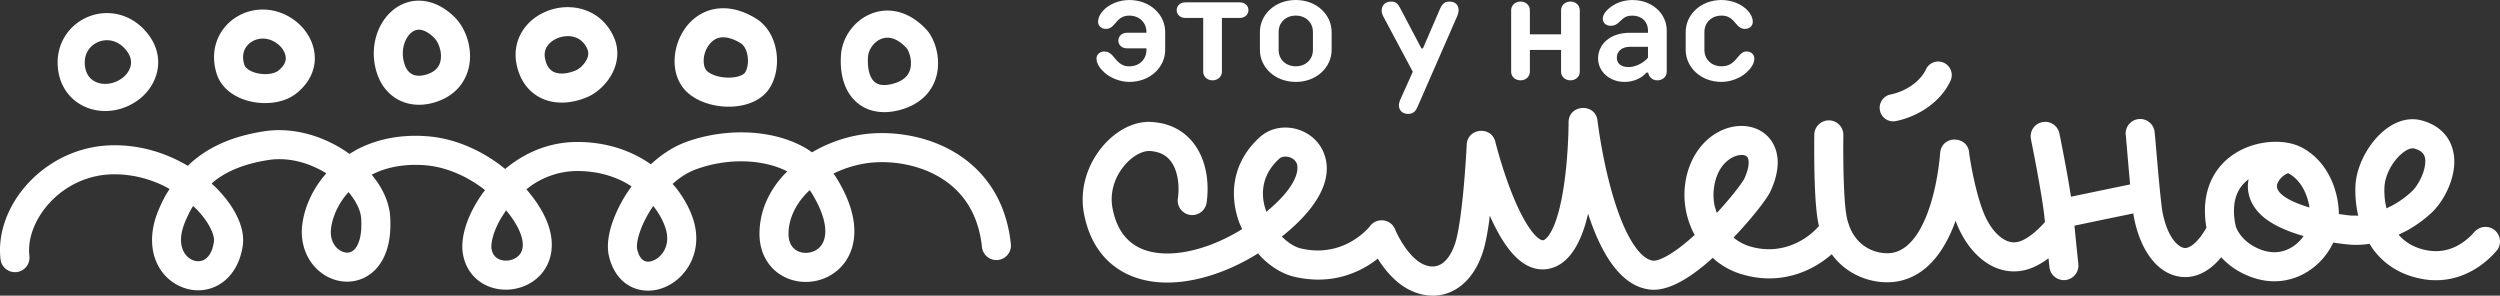
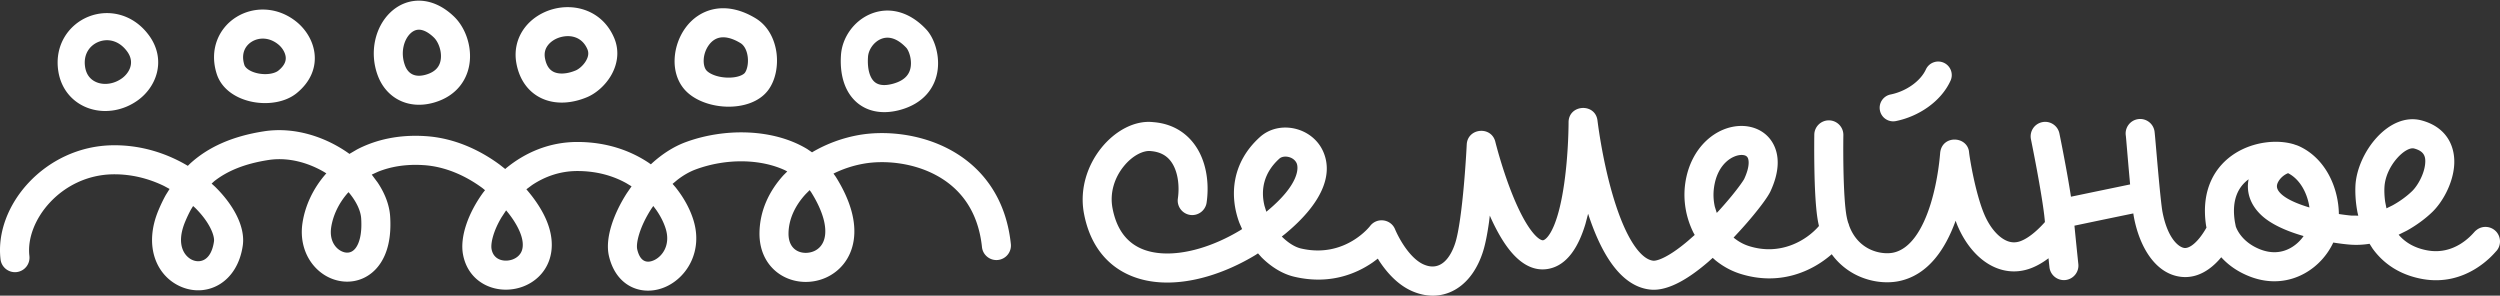
<svg xmlns="http://www.w3.org/2000/svg" fill="none" fill-rule="evenodd" stroke="#000" stroke-linejoin="bevel" stroke-miterlimit="10" font-family="Times New Roman" font-size="16" overflow="visible" style="font-variant-ligatures:none" viewBox="7605.47 -6596.01 1239.16 146.541">
  <rect x="7605.47" y="-6596.01" width="1239.16" height="146.541" fill="#333333" stroke="none" />
  <defs />
  <g id="MouseOff" stroke-width=".501" transform="scale(1 -1)">
    <g id="Group" fill="#fff" stroke="none">
      <path stroke-width=".639" d="M8305.52 6451.66c-7.75 3.33-13.23 10.14-16.54 15.21l-.57.95-2.46-1.83c-8.28-5.73-21.48-11.26-38.99-7.14-5.82 1.37-11.43 4.86-16.18 9.61l-1.76 1.97-1.27-.83c-15.08-9.11-32.17-14.52-47.36-13.52-18.26 1.2-33.38 11.84-37.61 33.98-4.66 24.38 16.06 47.42 34.26 45.42 11.15-.82 18.78-6.94 22.95-15.03 3.96-7.72 4.7-16.91 3.56-24.85-.56-3.93-4.21-6.67-8.14-6.12-3.94.57-6.68 4.22-6.11 8.15.82 5.84.13 11.86-2.12 16.24-2.04 3.98-5.44 6.82-11.46 7.27-3.14.35-8.59-1.79-13.27-7.59-4.44-5.49-7.03-12.98-5.53-20.79 2.92-15.26 12.25-21.51 24.42-22.3 11.45-.77 25.61 3.42 38.86 11.4l.94.61-1.34 3.05c-4.98 13.36-3.93 29.8 10.14 42.53 9.67 8.74 26.29 4.89 31.51-7.42 4.89-11.45-.84-25.54-18.87-40.46l-1.76-1.4.1-.1c3.08-3.06 6.44-5.12 9.33-5.8 22.21-5.21 34.69 11.61 34.29 11.07 3.36 4.49 10.38 3.56 12.45-1.65-.09.23 1.35-3.39 4.06-7.55 2.83-4.35 6.38-8.22 10.16-9.84 8.6-3.71 13.4 3.91 15.58 10.67 1.82 5.64 3.29 17.5 4.28 28.68.97 10.87 1.41 20.14 1.41 20.1.38 8.24 12.21 9.38 14.18 1.37-.02.08 3.38-13.8 8.89-27.21 2.79-6.77 5.92-12.93 9.14-17.1 3.52-4.55 5.42-4.54 5.61-4.5.77.13 2.96 1.4 5.43 7.28 2.28 5.46 3.91 12.85 5.03 20.63 2.24 15.46 2.2 30.62 2.2 30.52-.03 9 13.32 9.78 14.34.86 0 .11 2.05-17.63 7.18-35.61 2.58-9.03 5.8-17.71 9.69-24.14 4.06-6.72 7.79-9.32 10.72-9.65 1.23-.14 4.35.58 9.66 4.07 2.41 1.58 4.97 3.53 7.56 5.73l3.37 2.96-.59 1.06c-3.7 7.39-5.3 15.94-4.1 24.49 2.56 18.1 15.68 28.65 28.16 28.48 6.34-.08 12.79-3.11 15.91-9.8 2.98-6.39 2.04-14.26-1.78-22.5l-.07-.16c-1.3-2.7-4.56-7.08-8.33-11.67-1.98-2.41-4.26-5.05-6.74-7.76l-3.19-3.45c2.29-1.89 4.85-3.33 7.61-4.2 15.82-5.01 28.72 2.97 34.71 9.95-.11.46-.21.93-.31 1.39-1.34 6.44-1.79 17.68-1.95 26.69-.17 9.3-.05 17.16-.05 17.19.06 3.97 3.34 7.15 7.31 7.08a7.203 7.203 0 0 0 7.09-7.31c0 .03-.13-7.64.04-16.69.17-9.39.66-19.23 1.65-24.02.2-.97.43-1.88.7-2.75.21-.44.36-.91.47-1.39 4.64-12.66 16.31-14.54 21.8-13.42 8.43 1.73 14.6 11.29 18.6 24.2 3.79 12.24 4.62 24.2 4.72 25.29.02.16.04.39.07.54l.01.05c1.34 8.11 12.75 7.7 14.16.39l.13-1.09c.08-.82.88-6.28 2.36-13.01 1.5-6.77 3.51-14.04 5.81-18.86 2.37-4.98 5.49-8.67 8.64-10.66 2.92-1.85 5.81-2.26 8.92-1.02 4.76 1.89 9.4 6.61 11.83 9.35-.04.34-.06.7-.1 1.05-.05.57-.12 1.18-.19 1.81-.02.14-.03.28-.04.42-.72 6.02-2.18 14.57-3.61 22.32-1.58 8.52-3 15.44-2.99 15.42-.8 3.9 1.7 7.7 5.6 8.49 3.89.81 7.7-1.7 8.5-5.59.01-.02 1.45-7.05 3.05-15.71.91-4.9 1.89-10.49 2.68-15.65 3.58.74 8.02 1.67 12.39 2.58 7.17 1.48 14.18 2.94 16.93 3.51-.18 1.95-.35 3.93-.53 5.85-.78 8.85-1.46 17.21-1.58 18.18l-.01.06a7.182 7.182 0 0 0 5.96 8.25 7.19 7.19 0 0 0 8.25-5.97l.04-.29c.21-1.68.92-10.33 1.69-18.95.83-9.22 1.7-18 2.22-20.74 2.58-13.49 8.26-17.64 10.93-17.9 1.78-.16 4.42 1.23 7.49 5.03 1.39 1.74 2.5 3.52 3.25 4.84l.13.24-.18.95c-2.68 17.57 4.25 29.57 14.68 36.04 8.93 5.52 20.25 6.79 28.6 4.37.25-.05.47-.13.7-.26.81-.21 1.53-.49 2.24-.81 13.31-6.2 19.43-20.89 19.59-33.56 2.3-.36 4.43-.62 6.31-.79l3.3-.02-.35 1.49c-1.11 5.6-1.19 10.53-1.04 13.47.89 16.23 16.54 36.63 32.86 32.22 12.9-3.49 17.07-13.68 15.97-23.4-.96-8.59-5.78-17.21-10.79-22.03-3.26-3.14-7.56-6.39-12.51-9.15l-4.11-2.04.38-.46c3.09-3.43 7.48-6.14 13.8-7.31 13.48-2.47 21.86 7.47 23.4 9.16.2.23.42.44.65.64l.14.1c3.01 2.59 7.56 2.22 10.15-.8a7.23 7.23 0 0 0 .19-9.1l-.48-.53c-1.12-1.21-14.56-17.69-36.64-13.63-11.7 2.17-19.5 8.09-24.52 15.07l-1.5 2.36-1-.15c-3.01-.41-6.08-.51-9.17-.23-2.03.17-4.73.49-7.81.99-2.8-6.04-7.71-11.67-14.13-15.24-7.56-4.23-17.12-5.55-27.3-1.57-6.36 2.48-10.86 5.97-14 9.41l-.1.11-1.01-1.18c-3.86-4.29-10.18-9.35-18.55-8.56-12.56 1.2-20.76 14.1-23.71 29.53-.1.52-.2 1.17-.31 1.93-3.33-.68-9.4-1.94-15.6-3.22-4.61-.97-9.27-1.94-12.93-2.71-.22-.05-.43-.09-.65-.14 1.11-11.31 1.93-19.03 1.93-19.02.42-3.95-2.45-7.49-6.39-7.92-3.96-.42-7.52 2.44-7.93 6.39 0 .01-.18 1.6-.46 4.4-2.51-1.89-5.32-3.6-8.28-4.77-7.96-3.17-15.66-1.77-21.95 2.21-6.06 3.83-10.77 9.97-13.94 16.64-.37.8-.76 1.63-1.11 2.49l-.79 2.04-.35-1.03c-4.57-12.23-12.77-25.86-27.73-28.92-6.58-1.34-15.16-.41-22.83 3.95a33.43 33.43 0 0 0-10.48 9.39c-9.9-8.68-26.03-15.81-45.39-9.68-4.5 1.43-8.62 3.72-12.24 6.66l-1.36 1.22-2.22-1.99c-8.7-7.49-19.59-14.81-28.95-13.71-16.11 1.86-25.35 21.52-30.59 37.56l-1.33-5.07c-3.18-10.54-8.68-20.59-18.6-22.28-8.66-1.47-15.21 4.47-19.4 9.88-3.32 4.28-6.23 9.61-8.72 15.03l-.68 1.53-.39-3.28c-.81-5.67-1.8-10.94-3.03-14.72-2.45-7.6-6.68-14.28-12.91-18.21-6.53-4.12-14.31-4.62-22.06-1.28Zm435.32 21.46c2.64 1.48 4.84 3.58 6.45 5.89-8.08 2.32-16.17 5.72-21.19 10.56-5.67 5.46-7.22 11.81-6.08 17.57-4.72-3.44-8.59-9.65-6.82-20.98l.46-2.38.28-.73c.89-2.1 3.87-7.54 11.86-10.66 5.98-2.33 11.05-1.5 15.04.73Zm-284.43 17.36.89.93c2.3 2.52 4.42 4.97 6.27 7.21 3.92 4.77 6.06 7.93 6.45 8.72l.02.05c2.87 6.21 2.24 9.32 1.77 10.31-.32.7-1.06 1.48-3.03 1.5-4.12.05-12.01-3.97-13.73-16.1-.46-3.24-.29-6.46.39-9.51l.97-3.11Zm-223.27.58.51.41c15.86 13.17 15.48 21.34 14.56 23.53-1.48 3.48-6.51 4.28-8.6 2.38-7.79-7.04-9.34-15.47-7.36-23.44l.89-2.88Zm555.22 1.68 3.06 1.51c3.73 2.06 7.04 4.51 9.61 6.99 2.78 2.68 5.91 8.29 6.47 13.26.42 3.73-.27 6.5-5.42 7.9-4.3 1.15-14.13-8.53-14.72-19.1-.1-1.69-.07-4.35.37-7.42l.63-3.14Zm-48.76 17.43c-1.58-.59-3.6-2.03-4.77-4.06-1.03-1.77-1.37-3.64 1.25-6.16 2.82-2.72 8.15-5 14.1-6.78-.96 6.8-4.51 13.9-10.58 17Zm-202.31 31.08c-.74 3.63 1.61 7.18 5.25 7.92 7.83 1.58 14.9 6.68 17.52 12.42a6.733 6.733 0 0 0 8.91 3.31c3.37-1.55 4.86-5.55 3.3-8.91-4.8-10.49-16.01-17.76-27.07-19.99-3.63-.74-7.19 1.61-7.91 5.25Z" />
      <g id="Group_1" fill-rule="evenodd" stroke-width=".639">
        <path d="M7907.31 6469.08c-2.13 9.07 2.56 21.39 8.92 31.27l2.28 3.3-2.62 1.58c-6.51 3.62-14.6 6.01-24.25 6.01-8.54 0-16.1-2.73-22.45-6.96l-2.81-2.09.03-.04c3.71-4.29 6.69-8.67 8.73-12.76 8.67-17.27 1.55-31.05-10.69-35.51-12.02-4.36-26.73 1.17-29.48 16-1.63 8.8 2.64 20.59 9.94 30.63l.97 1.23-1.25 1.03c-8.17 6.03-18.24 10.65-29.01 11.38-8.91.6-16.51-.73-22.84-3.29l-3.05-1.4 2.89-3.87c3.61-5.37 5.86-11.15 6.23-16.84.67-10.13-1.17-18.34-5.44-24.13-4.4-5.98-10.89-8.64-17.33-8.16-12.6.93-23.12 13.26-20.66 29.16 1.29 8.39 5.17 16.85 11.42 24.04l.39.4-.9.58c-8.34 4.92-18.24 7.53-27.73 6.07-11.82-1.82-20.44-5.41-26.96-10.53l-1.28-1.18 1.61-1.45c8.89-8.67 15.21-19.69 13.83-29.28-2.66-18.29-17.39-25.67-30.11-20.59-12.46 4.99-19.32 20.1-11.59 38.33 1.08 2.56 2.26 5.02 3.56 7.37l1.86 2.97-2.72 1.47c-7.46 3.64-16.12 5.93-25.42 5.79-25.63-.42-43.41-23.02-41.34-40.46a7.199 7.199 0 0 0-6.3-8c-3.95-.47-7.54 2.36-8 6.3-3.17 26.69 22.05 56.02 55.41 56.55 14.17.24 27-3.99 37.36-10.16l.06-.03 1.13 1.11c8.77 8.01 20.56 13.53 36.71 16.02 14.81 2.27 30.05-2.58 41.77-10.85l.48-.37 3.72 2.18c9.29 4.86 20.76 7.53 34.21 6.62 13.79-.92 26.38-6.62 36.55-14.12l2.75-2.16.52.47c9.14 7.47 21.05 12.93 35.23 12.93 14.31 0 26.14-4.17 35.35-10.31l1.09-.77.59.55c4.91 4.44 10.51 8.17 16.65 10.44 19.05 7.02 43.21 6.87 60.23-3.4l2.42-1.65.6.37a69.987 69.987 0 0 0 22.35 8.17c12.84 2.31 30.19.89 45.15-7.07 15.33-8.17 27.94-23.12 30.44-46.9a7.187 7.187 0 0 0-6.4-7.92c-3.95-.42-7.5 2.45-7.91 6.4-1.98 18.72-11.5 29.64-22.9 35.7-11.75 6.27-25.75 7.42-35.84 5.61a55.558 55.558 0 0 1-14.55-4.74l-.31-.16 1.12-1.56c7.49-11.95 10.27-22.6 8.89-31.55-1.41-9.19-7.08-15.59-14.1-18.6-6.79-2.92-14.88-2.66-21.43 1.14-6.85 3.99-11.29 11.44-11.16 21.2.14 10.98 4.76 20.76 12 28.68l1.77 1.76-1.18.62c-12.14 5.63-29.06 5.97-44.21.38-3.11-1.15-6.19-2.93-9.1-5.19l-2.36-1.97 1.38-1.58c4.41-5.47 7.45-11.31 9.06-16.7 4.46-14.91-3.04-27.57-13.27-32.47-11.11-5.32-24.93-1.07-28.7 14.96Zm22.47-1.98c4.17 2 8.03 7.58 5.71 15.36-.88 2.94-2.46 6.21-4.71 9.45l-1.5 2-.95-1.37c-5.94-9.22-7.71-17.17-7-20.16 1.53-6.54 5.18-6.84 8.45-5.28Zm-218.25 9.23c.41 2.81-2.1 9.52-9.33 16.66l-1.01.9-1.08-1.75a63.5 63.5 0 0 1-2.75-5.75c-5.11-12.04-.08-17.83 3.69-19.33 3.81-1.54 9.12-.12 10.48 9.27Zm147.99-8.93c2.27.84 3.89 2.38 4.61 4.37.71 1.98.96 5.56-1.86 11.17-1.19 2.39-2.82 4.92-4.83 7.47l-1.1 1.34-2.25-3.42c-4.11-6.84-5.49-12.97-4.96-15.82 1.03-5.61 6.56-6.49 10.39-5.11Zm149.32 4.08c2.64 1.13 4.9 3.48 5.53 7.56.68 4.32-.42 11.45-6.85 21.72l-.74 1.01-1.99-2c-5.26-5.71-8.39-12.46-8.48-19.37-.12-9.49 7.76-10.97 12.53-8.92Zm-227.02 1.68c1.56 2.12 3.21 6.52 2.67 14.64-.25 3.7-2.32 8.28-6.1 12.78l-.16.18-.55-.58c-4.5-5.19-7.17-11.18-8.04-16.75-1.28-8.31 3.98-12.36 7.5-12.62 1.61-.12 3.27.43 4.68 2.35ZM7650.09 6542.14c-7.97 2.51-14.32 9.11-15.75 18.81-1.89 12.79 5.27 22.94 15.06 26.83 9.86 3.91 22.08 1.41 29.95-9.35 4.37-5.99 5.37-12.54 3.89-18.47-1.43-5.71-5.04-10.44-9.3-13.55-7.18-5.25-16.12-6.72-23.85-4.27Zm15.92 15.12c3.12 2.29 6.7 7.46 2.49 13.23-4.18 5.71-9.84 6.49-14.15 4.79-4.34-1.73-7.65-6.07-6.71-12.36.64-4.43 3.24-6.93 6.5-7.97 3.46-1.09 7.97-.54 11.87 2.31ZM7712.9 6559.35c-3.86 12.05 1 22.8 9.75 28.22 8.57 5.32 20.37 5.24 29.8-2.38 4.18-3.38 8.03-8.85 8.89-15.41.91-7.06-1.79-14.27-8.9-20.01-11.08-8.93-34.7-5.45-39.54 9.58Zm30.51 1.63c3.53 2.85 3.87 5.26 3.65 6.95-.29 2.16-1.74 4.51-3.66 6.06-4.61 3.73-9.73 3.46-13.15 1.34-3.25-2.01-5.44-5.95-3.63-11.58.39-1.22 2.48-3.28 6.9-4.15 4.43-.86 8.26.07 9.89 1.38ZM7792.59 6558.91c-4.08 11.37-1.17 23.72 6.35 30.92 8.32 7.96 20.93 8.3 31.68-2.14 5.27-5.13 8.46-13.68 7.72-21.87-.8-8.92-6.32-17.39-17.81-20.67-12.78-3.65-23.84 2.3-27.94 13.76Zm23.98.09c5.46 1.56 7.13 4.8 7.43 8.1.36 4.08-1.41 8.3-3.42 10.27-3.17 3.09-5.68 3.85-7.22 3.92-1.52.06-3.04-.5-4.47-1.87-3.08-2.94-5.07-9.19-2.75-15.66 1.5-4.19 4.81-6.37 10.43-4.76ZM7874.87 6546.87c-7.11 2.91-11.89 9.25-13.44 17.75-1.24 6.78.54 12.92 4.14 17.67 3.52 4.61 8.61 7.72 13.94 9.18 11.22 3.09 24.58-.87 30.3-14.07 3.09-7.1 1.41-14.01-1.59-19.02-2.9-4.86-7.43-8.75-11.89-10.59-6.96-2.89-14.68-3.69-21.46-.92Zm15.95 14.22c1.42.59 3.64 2.31 5.04 4.67 1.3 2.17 1.53 4.09.74 5.9-2.65 6.11-8.35 7.28-13.26 5.94-2.72-.75-4.95-2.26-6.3-4.04-1.27-1.66-1.92-3.72-1.45-6.36.8-4.38 2.76-6.2 4.73-7 2.27-.92 5.9-1.01 10.5.89ZM7944.48 6551.98c-7.12 8.58-5.4 21.83.76 30.24 3.26 4.48 8.16 8.15 14.49 9.33 6.36 1.16 13.24-.37 20.2-4.56 6.7-4.03 9.67-11.17 10.45-17.4.76-6.19-.41-13.25-4.16-18.27-8.84-11.84-32.75-10.16-41.74.66Zm30.2 7.96c.96 1.27 1.85 4.31 1.41 7.88-.44 3.51-1.92 5.83-3.59 6.83-4.7 2.84-8.03 3.12-10.15 2.73-2.15-.39-4.01-1.64-5.49-3.65-3.37-4.62-3.09-10.39-1.3-12.54 1.35-1.64 5.17-3.45 10.19-3.64 5.17-.2 8.15 1.34 8.93 2.39ZM8028.96 6546.37c-5.39 5.52-7.23 13.72-6.65 22.33.56 8.58 6.24 16.71 14.31 20.23 8.72 3.81 19.12 1.92 27.91-7.46 3.93-4.18 6.67-12.2 5.72-19.94-1.06-8.68-6.74-16.88-18.98-20.09-8.56-2.24-16.68-.82-22.31 4.93Zm18.9 8.07c6.87 1.81 8.66 5.5 9.05 8.73.23 1.92 0 3.95-.55 5.76-.57 1.9-1.32 3.02-1.62 3.34-5.4 5.75-9.86 5.61-12.74 4.35-3.49-1.52-6.05-5.26-6.29-8.81-.43-6.54 1.15-10.29 2.87-12.04 1.44-1.48 4.08-2.69 9.28-1.33Z" />
      </g>
-       <path fill-rule="nonzero" stroke-linecap="round" stroke-linejoin="round" stroke-miterlimit="10000" stroke-width=".311" d="M8183.01 6580.15v-8.88c0-8.52-7.36-15.86-17.8-15.86-4.1 0-9.05 1.7-12.21 4.56-2.41 2.17-4.03 4.48-4.03 7.04 0 2.01 1.62 3.48 3.87 3.48 1.55 0 2.94-.54 4.8-2.86 2.55-3.18 4.4-4.5 7.57-4.5 5.02 0 8.51 3.49 8.51 8.14v.77h-9.66c-2.33 0-4.26 1.54-4.26 3.85 0 2.33 1.93 3.88 4.26 3.88h9.66v.38c0 4.64-3.49 8.12-8.51 8.12-2.7 0-4.63-.94-6.8-3.64-1.86-2.24-3.02-2.94-4.79-2.94-2.25 0-3.87 1.47-3.87 3.48s1 4.03 2.63 5.73c2.93 3.08 7.81 5.1 12.83 5.1 10.44 0 17.8-7.35 17.8-15.85ZM8220.02 6594.84c2.32 0 4.26-1.54 4.26-3.86s-1.94-3.86-4.26-3.86h-8.89v-26.68c0-2.33-1.93-4.25-4.63-4.25-2.71 0-4.64 1.92-4.64 4.25v26.68h-8.89c-2.34 0-4.26 1.54-4.26 3.86s1.92 3.86 4.26 3.86h27.05ZM8256.24 6571.27v8.88c0 4.65-3.48 8.13-8.5 8.13-5.03 0-8.5-3.48-8.5-8.13v-8.88c0-4.65 3.47-8.12 8.5-8.12 5.02 0 8.5 3.47 8.5 8.12Zm-26.28 0v8.88c0 8.5 7.34 15.86 17.78 15.86 10.44 0 17.77-7.36 17.77-15.86v-8.88c0-8.51-7.33-15.86-17.77-15.86s-17.78 7.35-17.78 15.86ZM8327.86 6588.27l-19.78-45.24c-.85-1.92-1.93-3.48-4.65-3.48-3.7 0-5.63 3.1-3.94 6.96l6.26 13.93-14.76 27.67c-1.7 3.17-.16 7.11 3.94 7.11 2.09 0 3.18-.62 4.56-3.24l10.52-19.95h.77l8.5 19.71c1.09 2.47 2.39 3.48 4.64 3.48 4.18 0 5.42-3.55 3.94-6.95ZM8388.51 6590.98v-30.54c0-2.33-1.93-4.25-4.64-4.25s-4.63 1.92-4.63 4.25v10.83h-15.47v-10.83c0-2.33-1.93-4.25-4.64-4.25s-4.64 1.92-4.64 4.25v30.54c0 2.32 1.93 4.25 4.64 4.25s4.64-1.93 4.64-4.25V6579h15.47v11.98c0 2.32 1.92 4.25 4.63 4.25s4.64-1.93 4.64-4.25ZM8422.32 6567.39v5.42h-8.89c-4.25 0-6.56-2.32-6.56-5.42 0-2.7 1.92-4.63 5.79-4.63 3.4 0 7.34 1.93 9.66 4.63Zm9.29 13.54v-20.49c0-2.33-1.94-4.25-4.64-4.25-2.63 0-4.26 1.85-4.56 3.85h-.86c-2.31-2.77-6.41-4.63-10.82-4.63-7.73 0-13.15 5.41-13.15 11.6 0 6.97 5.81 12.76 15.85 12.76h8.89v1.16c0 4.24-3.08 7.34-7.72 7.34-2.41 0-3.87-.54-6.11-2.79-1.78-1.77-2.95-2.25-4.72-2.25-2.24 0-3.86 1.49-3.86 3.48 0 2.25 1.93 4.5 4.56 6.28 2.78 1.93 6.42 3.01 10.13 3.01 10.04 0 17.01-6.96 17.01-15.07ZM8441.01 6571.27v8.88c0 8.5 7.35 15.86 17.78 15.86 5.03 0 9.9-2.02 12.84-5.11 1.62-1.7 2.63-3.71 2.63-5.73 0-2-1.62-3.48-3.87-3.48-1.78 0-2.94.7-4.79 2.95-2.16 2.7-4.1 3.64-6.81 3.64-5.02 0-8.51-3.48-8.51-8.13v-8.88c0-4.65 3.49-8.12 8.51-8.12 3.18 0 5.35 1.15 7.88 4.32 1.87 2.32 2.94 3.02 4.5 3.02 2.24 0 3.86-1.47 3.86-3.48 0-2.56-1.62-4.87-4.02-7.04-3.17-2.86-8.11-4.56-12.22-4.56-10.43 0-17.78 7.35-17.78 15.86Z" />
    </g>
  </g>
</svg>